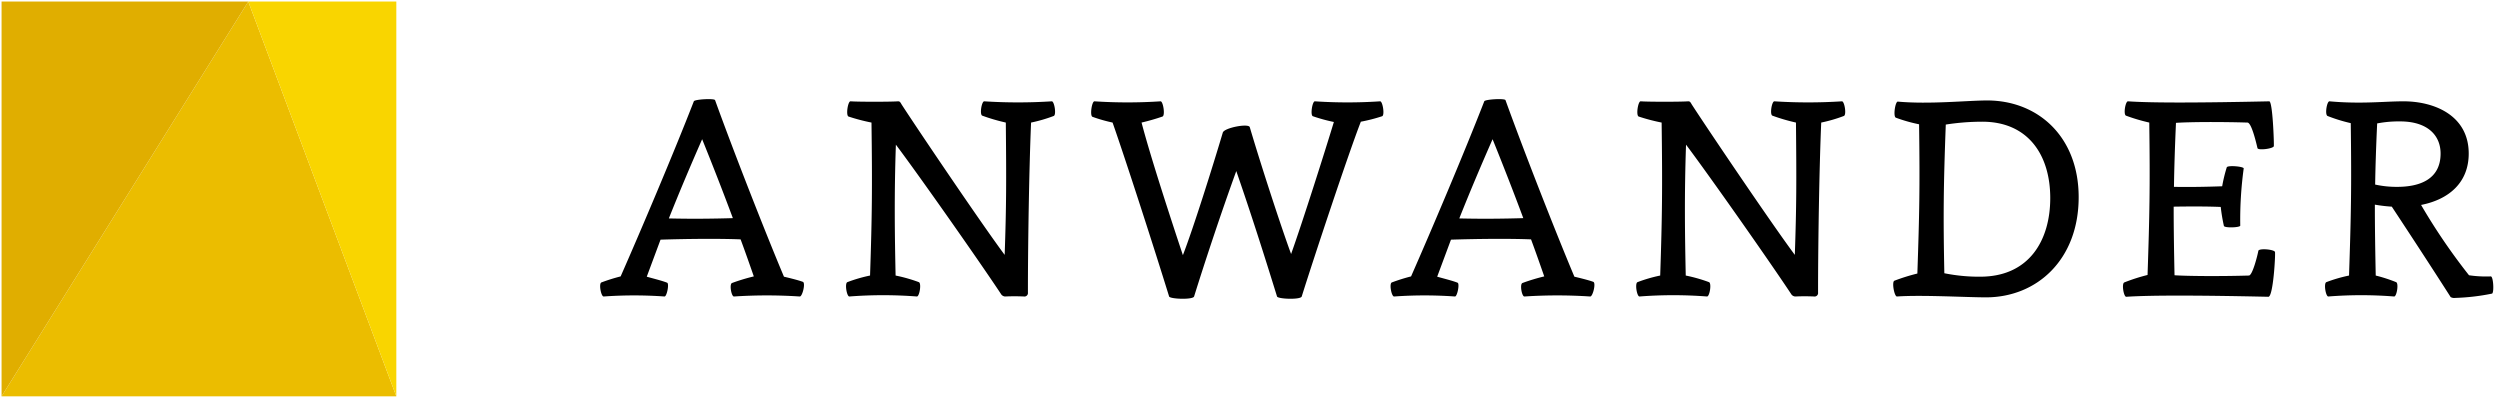
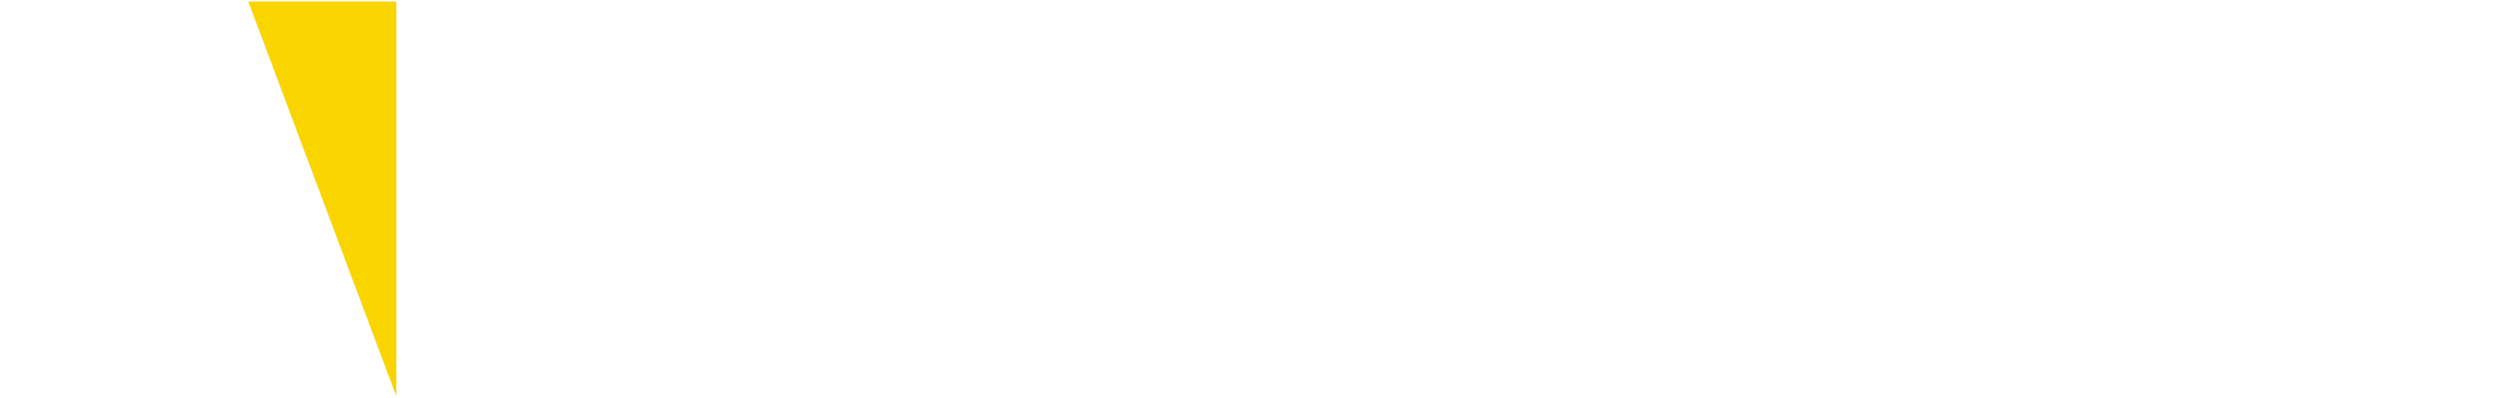
<svg xmlns="http://www.w3.org/2000/svg" viewBox="0 0 453.543 72.284">
-   <path d="m45.043.283-44.76 71.616h71.616z" fill="#ebbd00" />
-   <path d="m45.043.283 26.856 71.616v-71.616z" fill="#f9d500" />
-   <path d="m.284.283v71.616l44.76-71.616z" fill="#e0ae00" />
-   <path d="m431.258 22.391a20.821 20.821 0 0 1 4.165-.365c4.947 0 7.342 2.5 7.342 5.832 0 4.686-3.801 6.04-7.862 6.04a17.93 17.93 0 0 1 -4.01-.416c.052-3.124.157-6.561.365-11.091m-.26 27.597c-.105-5.207-.157-9.008-.157-12.861a27.651 27.651 0 0 0 3.072.364c3.541 5.363 7.55 11.507 10.675 16.402a1.236 1.236 0 0 0 .781.156 39.065 39.065 0 0 0 6.717-.781c.416-.104.26-3.124-.209-3.124a21.27 21.27 0 0 1 -3.957-.208 109.942 109.942 0 0 1 -8.695-12.757c5.05-.99 8.643-4.062 8.643-9.321 0-6.925-6.248-9.477-11.82-9.477-3.488 0-7.706.521-13.434 0-.468-.052-.885 2.396-.364 2.656a28.773 28.773 0 0 0 4.217 1.302c.157 12.028.053 16.714-.312 27.649a26.784 26.784 0 0 0 -4.113 1.197c-.521.209-.105 2.656.364 2.604a75.826 75.826 0 0 1 11.924 0c.469.052.885-2.395.364-2.604a27.91 27.91 0 0 0 -3.696-1.197m-23.952-19.422c.052-.365-2.916-.625-3.072-.208a27.006 27.006 0 0 0 -.833 3.436c-2.968.104-5.832.156-8.748.104.052-3.28.156-6.873.365-11.611 2.291-.157 7.654-.209 12.965-.052.677 0 1.458 3.072 1.822 4.634.105.468 2.916.104 2.968-.365s-.208-8.123-.833-8.123c-12.028.261-21.088.313-25.618 0-.469-.052-.885 2.396-.365 2.604a33.512 33.512 0 0 0 4.218 1.25c.156 12.028.052 16.714-.312 27.649a33.308 33.308 0 0 0 -4.218 1.353c-.521.209-.104 2.656.365 2.604 4.53-.312 13.954-.26 25.774 0 .885 0 1.302-7.654 1.198-8.123s-2.916-.729-3.02-.208c-.105.625-1.042 4.478-1.719 4.478-5.311.156-11.195.104-13.486-.052-.104-5.051-.156-8.748-.156-12.445 2.968-.052 6.144-.052 8.539.052a31.509 31.509 0 0 0 .573 3.437c.104.416 2.968.312 2.968-.052a68.76 68.76 0 0 1 .625-10.362m-46.758 23.379c9.268 0 16.818-6.873 16.818-18.172 0-10.935-7.342-17.548-16.61-17.548-3.489 0-10.466.729-16.194.209-.469-.053-.885 2.707-.364 2.915a27.961 27.961 0 0 0 4.217 1.198c.156 12.028.052 16.142-.312 27.076a35.904 35.904 0 0 0 -4.166 1.302c-.52.208 0 2.916.469 2.864 4.53-.313 12.653.156 16.142.156m-1.042-3.749a31.613 31.613 0 0 1 -6.509-.625c-.208-10.414-.156-15.725.261-26.972a43.075 43.075 0 0 1 6.613-.521c8.331 0 12.34 6.041 12.34 13.851 0 7.706-3.853 14.267-12.705 14.267m-33.532 3.593c1.093-.052 2.239-.052 3.384 0a.637.637 0 0 0 .729-.729c0-8.592.208-22.286.573-30.825a26.775 26.775 0 0 0 4.113-1.198c.521-.208.105-2.708-.364-2.656a95.704 95.704 0 0 1 -12.236 0c-.469-.052-.886 2.396-.365 2.604a34.238 34.238 0 0 0 4.27 1.25c.104 10.466.104 15.152-.208 24.004-4.114-5.52-15.726-22.703-18.694-27.285-.208-.364-.312-.573-.624-.573-1.51.105-7.134.105-8.644 0-.469-.052-.885 2.552-.364 2.76a34.838 34.838 0 0 0 4.165 1.094c.156 12.028.104 16.818-.26 27.753a26.783 26.783 0 0 0 -4.114 1.197c-.52.209-.104 2.656.365 2.604a79.842 79.842 0 0 1 12.236 0c.469.052.885-2.395.365-2.604a28.118 28.118 0 0 0 -4.218-1.197c-.156-7.29-.26-14.788.052-23.744 4.27 5.676 15.309 21.401 19.058 27.076a.923.923 0 0 0 .781.469m-54.933-28.534c1.874 4.634 3.749 9.424 5.571 14.319-3.488.104-7.342.156-11.611.052 1.926-4.843 3.957-9.633 6.04-14.371m9.372 24.889a35.431 35.431 0 0 0 -3.957 1.198c-.521.208-.104 2.499.365 2.447a91.224 91.224 0 0 1 11.923 0c.469.052 1.094-2.447.573-2.656-.833-.312-2.551-.729-3.436-.937-3.437-8.175-9.113-22.65-12.497-32.023-.104-.364-3.749-.156-3.853.208-3.645 9.373-9.633 23.484-13.278 31.763a33.511 33.511 0 0 0 -3.489 1.093c-.52.209-.052 2.604.417 2.552a78.213 78.213 0 0 1 11.039 0c.416 0 .885-2.343.468-2.499-.885-.365-2.811-.834-3.697-1.094l2.5-6.717c4.79-.156 10.726-.208 14.527-.052.833 2.239 1.614 4.478 2.395 6.717m-53.423-27.076c-.208-.729-4.634.104-4.894.989-1.875 6.301-5.363 17.391-7.238 22.234-2.031-6.092-5.884-17.86-7.498-24.056a38.481 38.481 0 0 0 3.801-1.094c.521-.208.104-2.812-.364-2.76a91.683 91.683 0 0 1 -11.976 0c-.469-.052-.886 2.604-.365 2.812a27.872 27.872 0 0 0 3.645 1.042c2.447 6.977 7.602 22.962 10.258 31.554.156.469 4.322.625 4.53 0 1.978-6.353 4.894-15.152 7.654-22.755 2.76 7.967 5.103 15.361 7.394 22.755.156.469 4.27.625 4.478 0 2.135-6.821 8.435-25.827 10.726-31.711a29.892 29.892 0 0 0 3.854-.989c.52-.156.104-2.76-.365-2.708a89.312 89.312 0 0 1 -11.82 0c-.468-.052-.885 2.552-.364 2.708a30.39 30.39 0 0 0 3.801 1.041c-1.562 5.155-5.676 18.121-7.759 23.953-1.822-4.947-5.519-16.298-7.498-23.015m-44.363 30.721c1.094-.052 2.239-.052 3.385 0a.637.637 0 0 0 .729-.729c0-8.592.208-22.286.573-30.825a26.779 26.779 0 0 0 4.113-1.198c.521-.208.104-2.708-.364-2.656a95.72 95.72 0 0 1 -12.237 0c-.468-.052-.885 2.396-.364 2.604a34.238 34.238 0 0 0 4.27 1.25c.104 10.466.104 15.152-.209 24.004-4.113-5.52-15.725-22.703-18.693-27.285-.208-.364-.312-.573-.625-.573-1.51.105-7.133.105-8.643 0-.469-.052-.885 2.552-.365 2.76a34.909 34.909 0 0 0 4.166 1.094c.156 12.028.104 16.818-.26 27.753a26.757 26.757 0 0 0 -4.114 1.197c-.521.209-.104 2.656.365 2.604a79.84 79.84 0 0 1 12.236 0c.469.052.885-2.395.364-2.604a28.074 28.074 0 0 0 -4.217-1.197c-.156-7.29-.261-14.788.052-23.744 4.27 5.676 15.308 21.401 19.057 27.076a.925.925 0 0 0 .781.469m-54.985-28.534c1.875 4.634 3.749 9.424 5.572 14.319-3.489.104-7.342.156-11.612.052 1.927-4.843 3.958-9.633 6.04-14.371m9.373 24.889a35.438 35.438 0 0 0 -3.957 1.198c-.521.208-.104 2.499.364 2.447a91.24 91.24 0 0 1 11.924 0c.469.052 1.094-2.447.573-2.656-.833-.312-2.551-.729-3.437-.937-3.436-8.175-9.112-22.65-12.496-32.023-.105-.364-3.749-.156-3.854.208-3.644 9.373-9.632 23.484-13.277 31.763a33.36 33.36 0 0 0 -3.489 1.093c-.521.209-.052 2.604.417 2.552a78.198 78.198 0 0 1 11.038 0c.417 0 .885-2.343.469-2.499-.885-.365-2.812-.834-3.697-1.094l2.499-6.717c4.791-.156 10.727-.208 14.528-.052.833 2.239 1.614 4.478 2.395 6.717" />
+   <path d="m45.043.283 26.856 71.616v-71.616" fill="#f9d500" />
</svg>